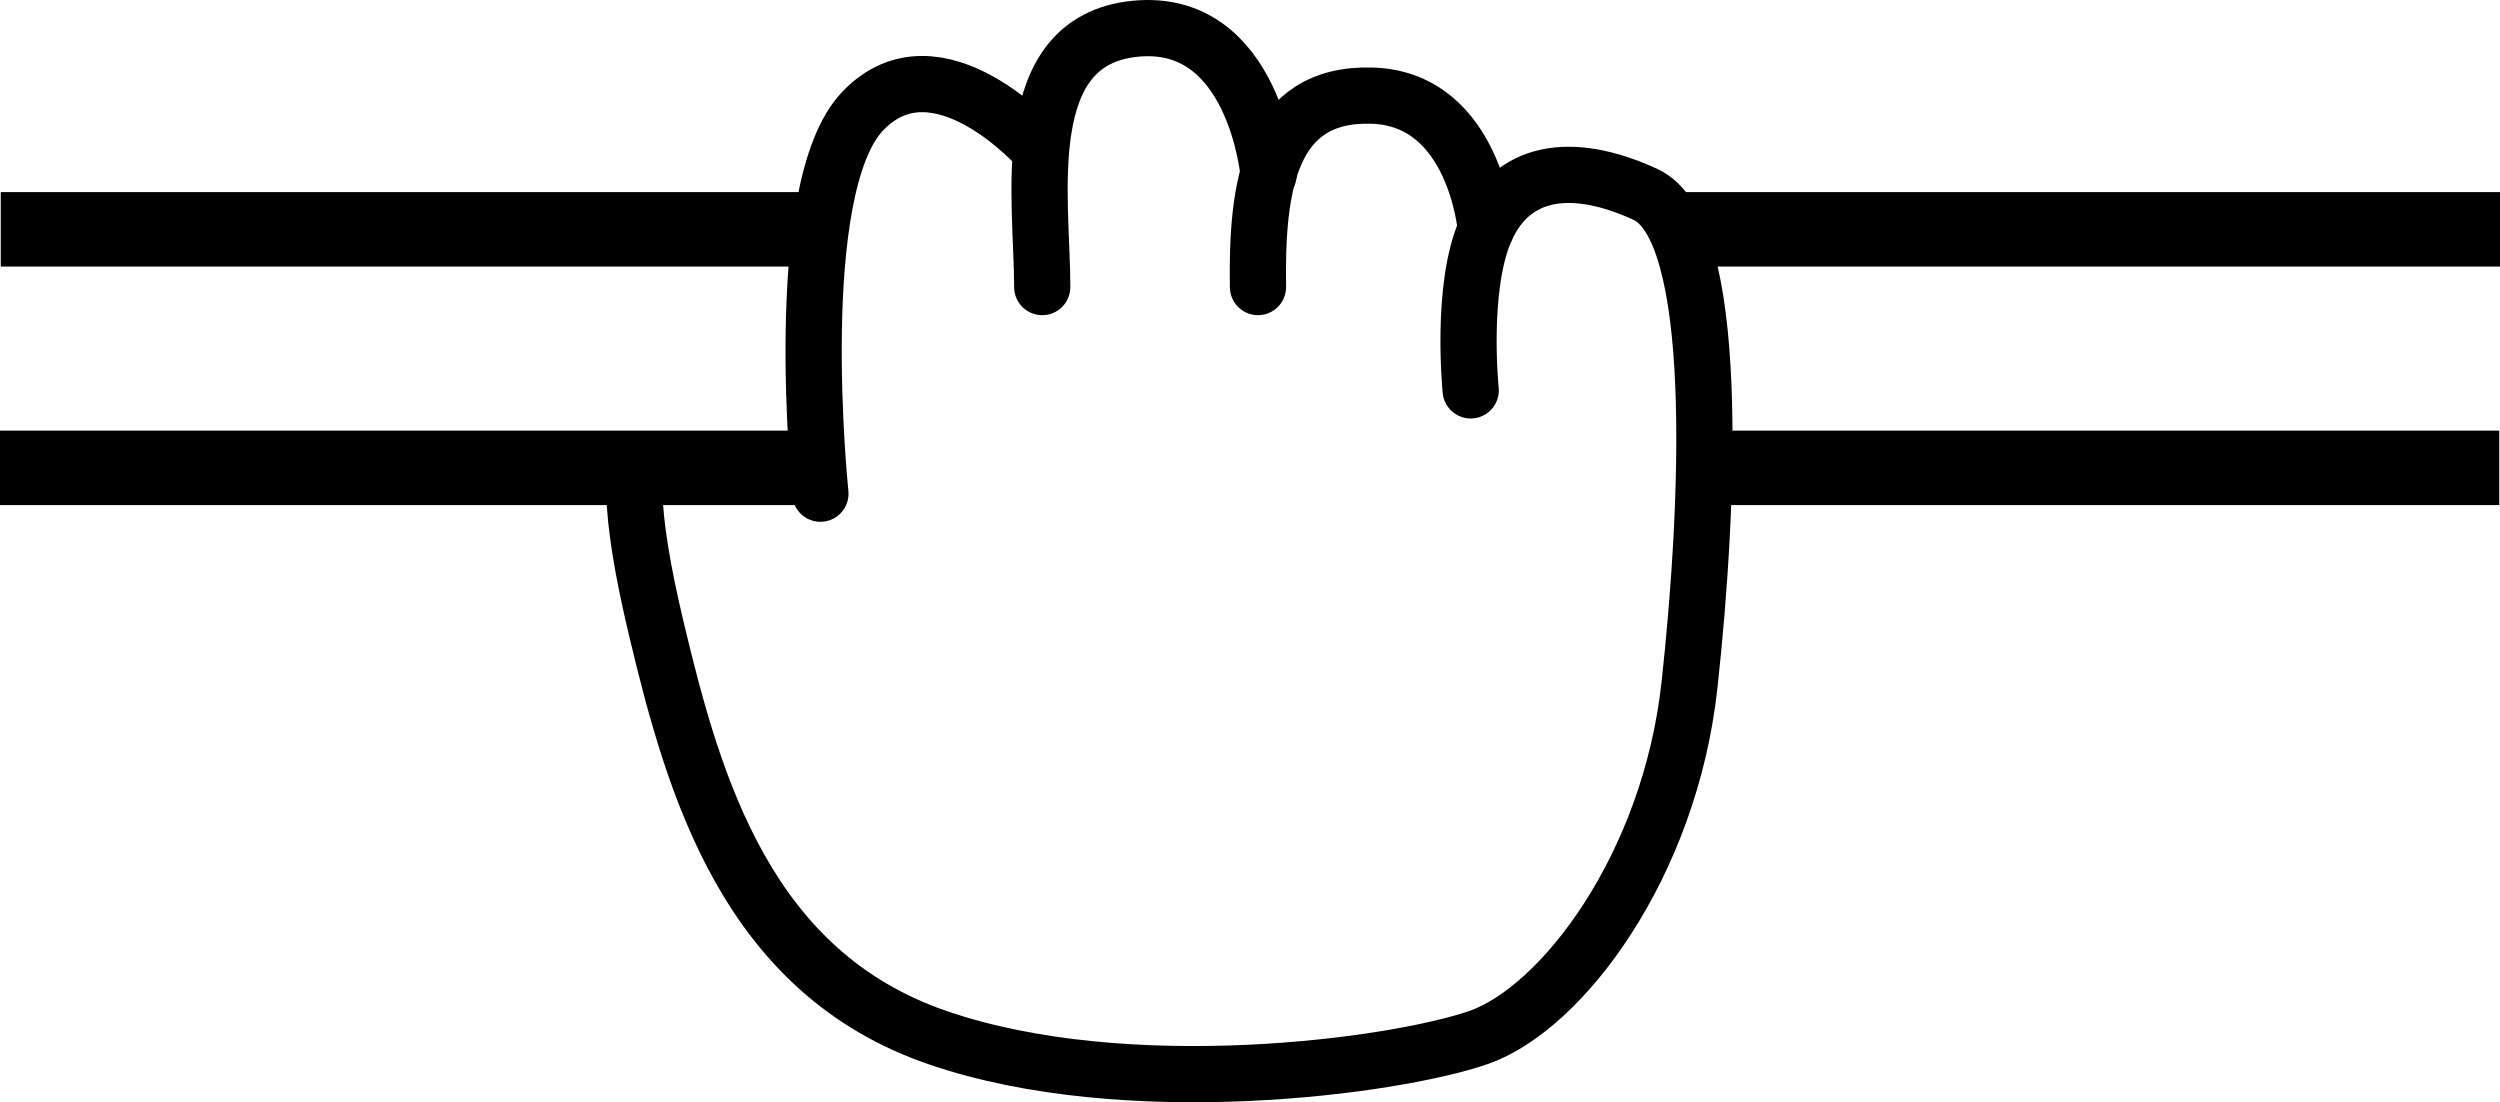
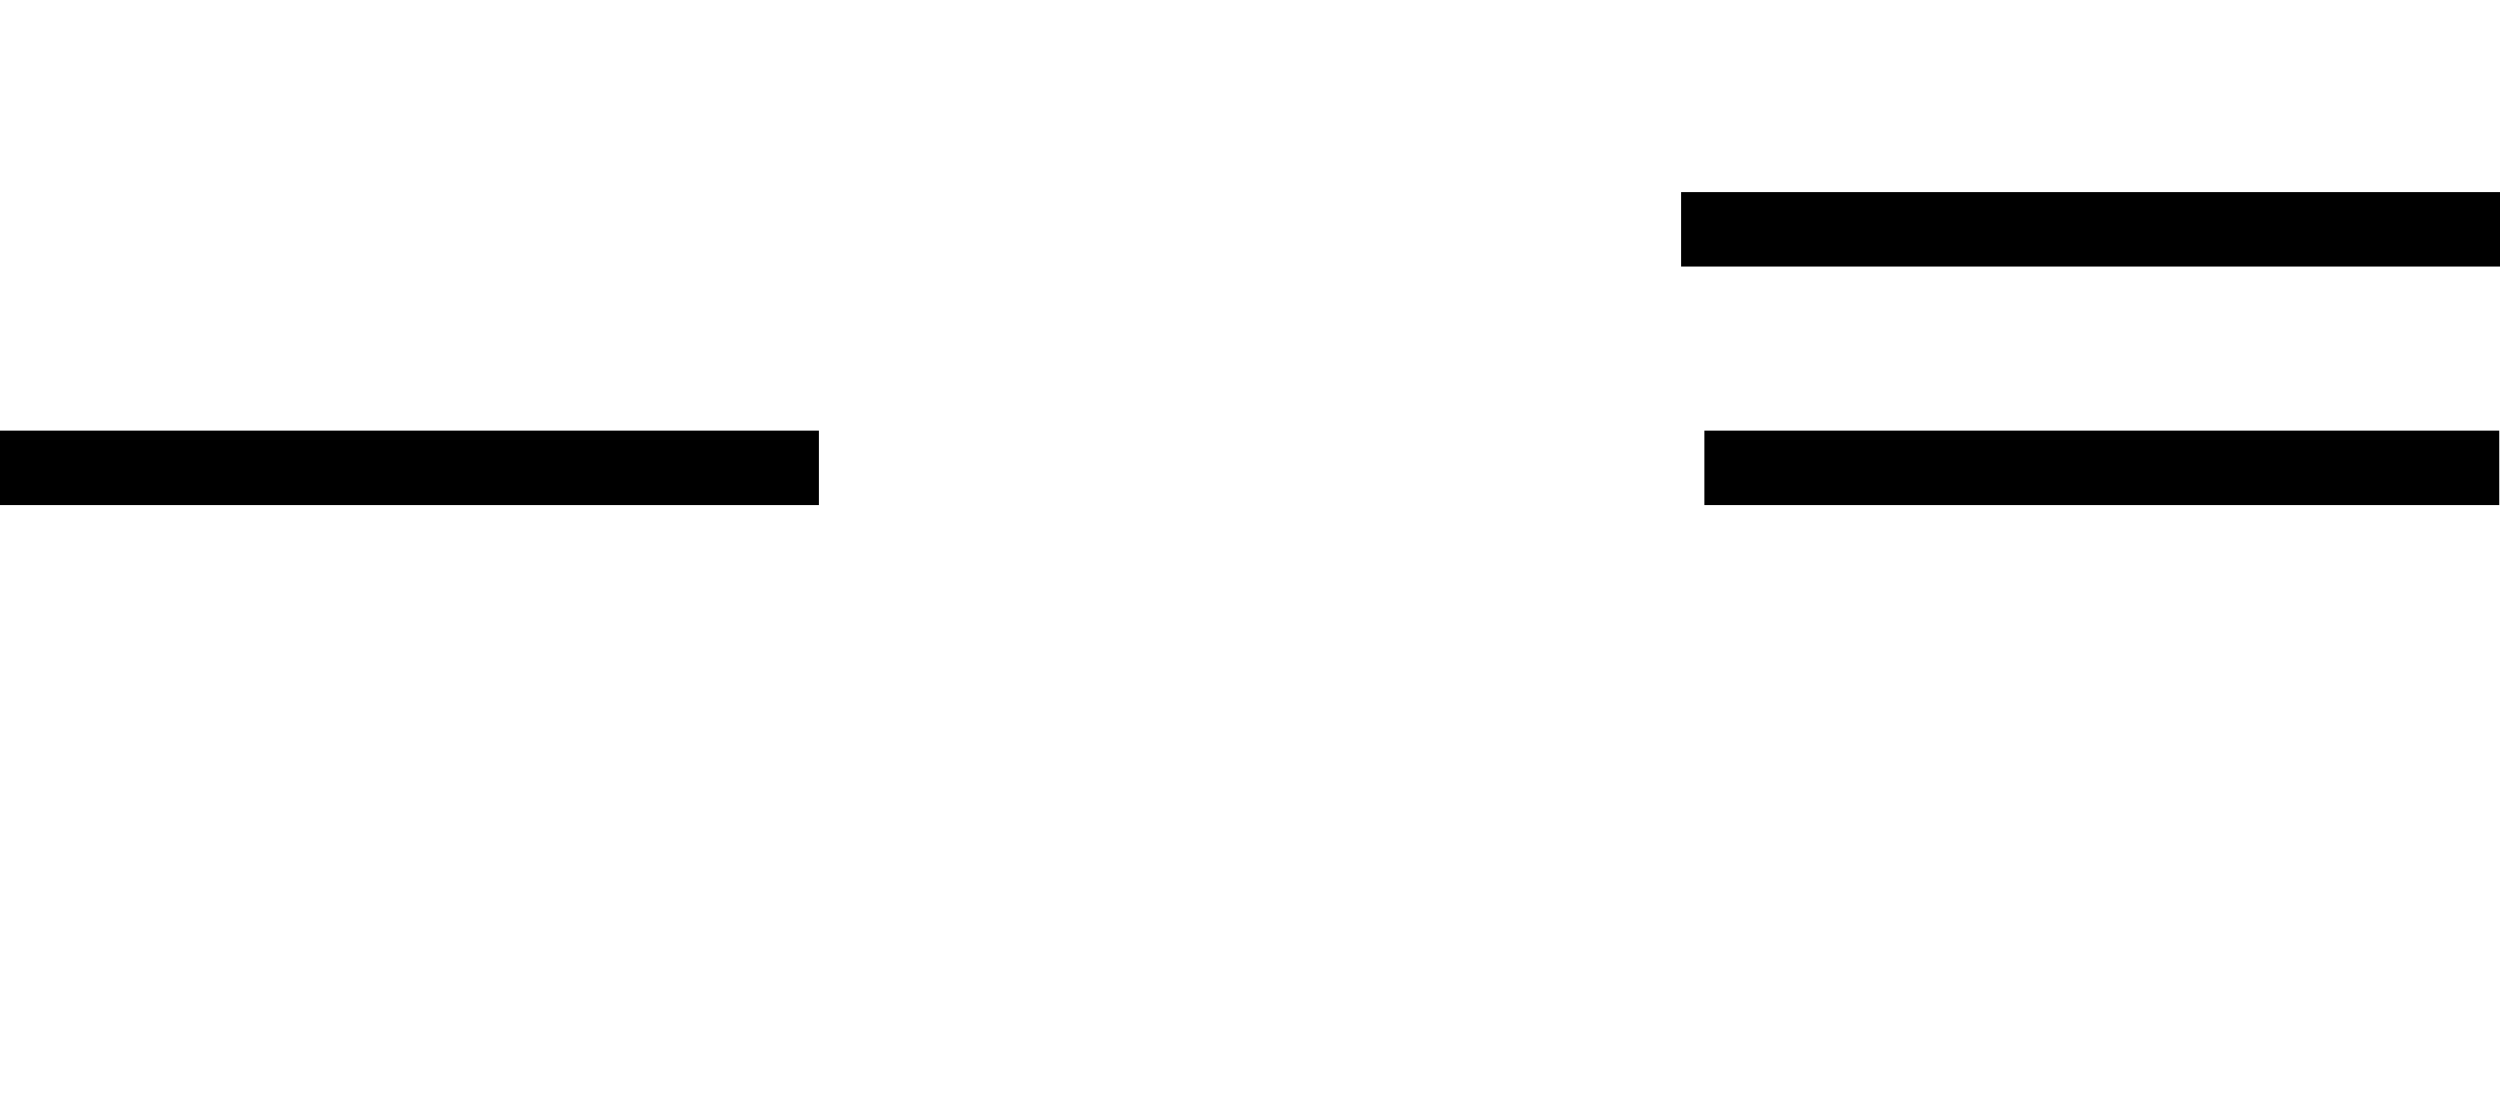
<svg xmlns="http://www.w3.org/2000/svg" viewBox="0 0 1645.5 725.5">
  <defs>
    <style>.a,.b{fill:none;stroke:#000;stroke-miterlimit:10;}.a{stroke-linecap:round;stroke-width:37px;}.b{stroke-width:49px;}</style>
  </defs>
-   <path class="a" d="M630,556.06c.69,21.66,5.14,50.06,14.52,89.44,25,105,60,226,185,269s301,19,356,0,126-113,139-232,21-300-29-323-88-15-105,23-10,106-10,106" transform="translate(-212.5 -231.56)" />
-   <path class="a" d="M1190.5,382.5s-7-86-75-88-76,61-75,126" transform="translate(-212.5 -231.56)" />
-   <path class="a" d="M1047.5,346.5s-9-104-88-96-61,112-61,170" transform="translate(-212.5 -231.56)" />
-   <path class="a" d="M896.5,329.5s-67-76-116-25-28,252-28,252" transform="translate(-212.5 -231.56)" />
-   <line class="b" x1="0.5" y1="150.94" x2="539.5" y2="150.94" />
  <line class="b" x1="1106.5" y1="150.94" x2="1645.5" y2="150.94" />
  <line class="b" y1="307.94" x2="539" y2="307.94" />
  <line class="b" x1="1121.82" y1="307.94" x2="1645" y2="307.94" />
</svg>